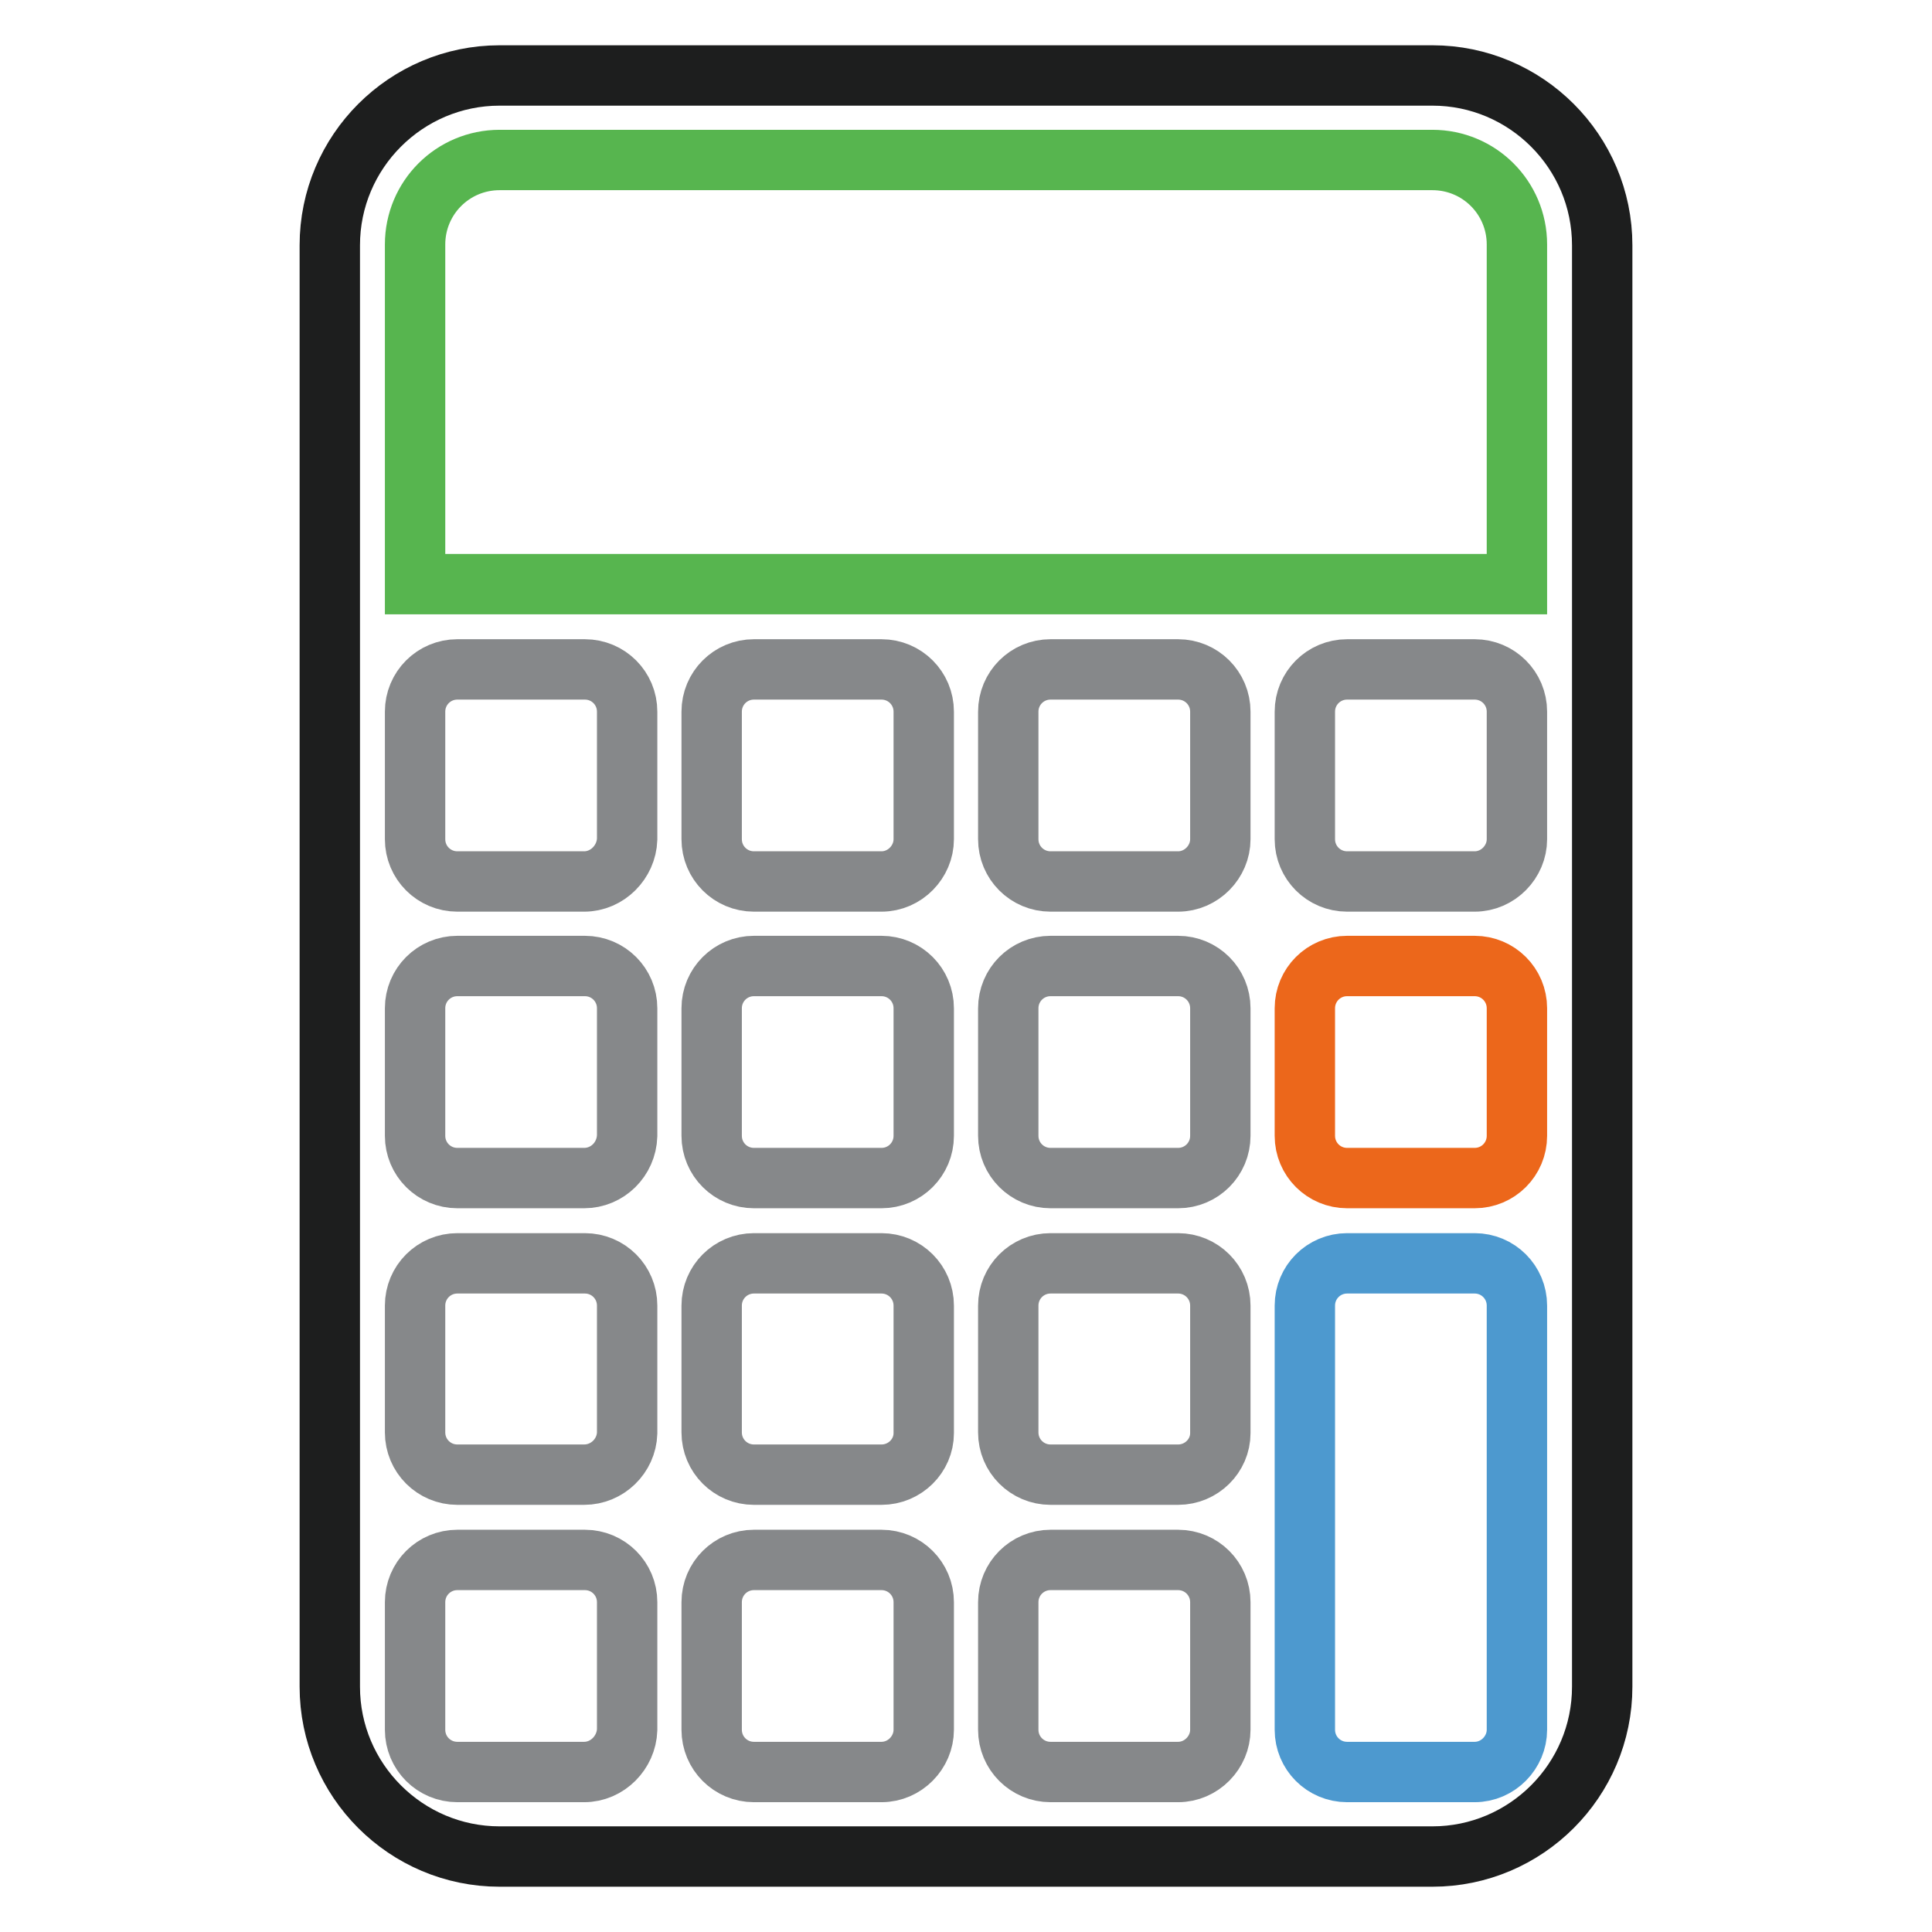
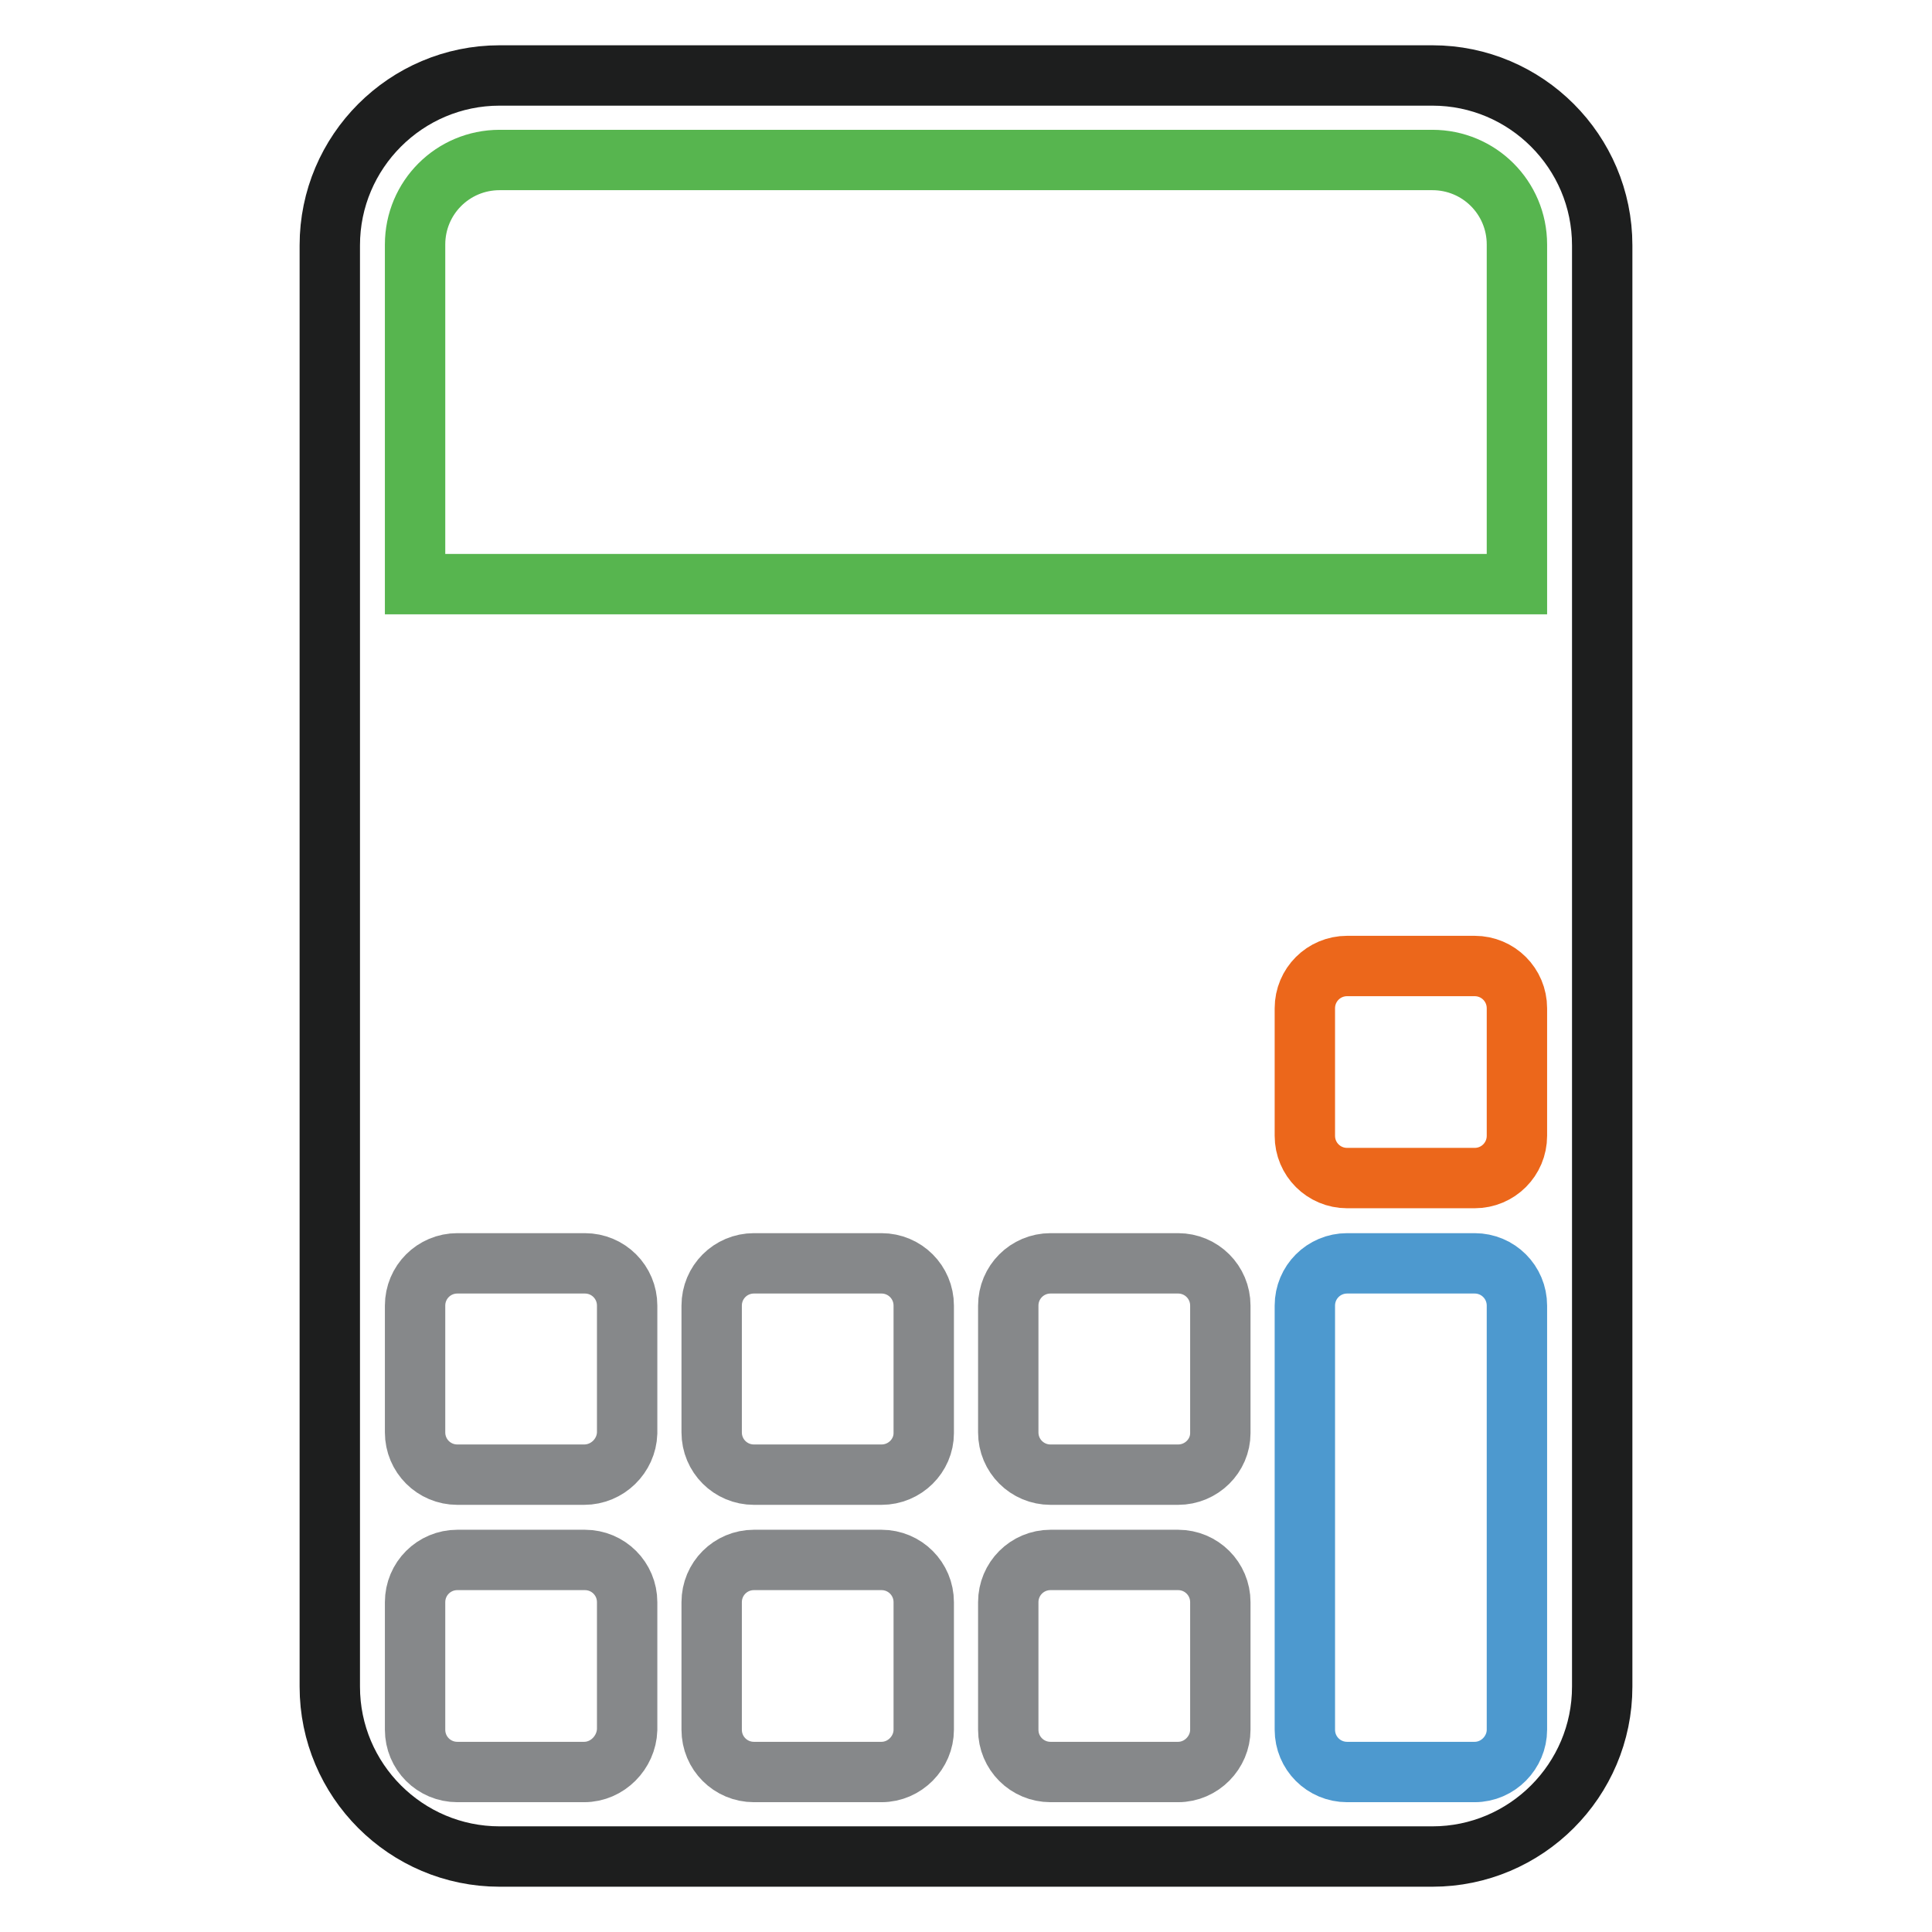
<svg xmlns="http://www.w3.org/2000/svg" version="1.1" x="0px" y="0px" viewBox="0 0 256 256" enable-background="new 0 0 256 256" xml:space="preserve">
  <g>
    <path stroke-width="8" fill-opacity="0" stroke="#1d1e1e" d="M189.8,246H66.2c-12.4,0-22.5-10.1-22.5-22.5v-191C43.7,20.1,53.8,10,66.2,10l0,0h123.6 c12.4,0,22.5,10.1,22.5,22.5v191C212.3,235.9,202.2,246,189.8,246z" />
    <path stroke-width="8" fill-opacity="0" stroke="#57b54f" d="M201,77.4H55v-45c0-6.2,5-11.2,11.2-11.2h123.6c6.2,0,11.2,5,11.2,11.2l0,0V77.4L201,77.4z" />
-     <path stroke-width="8" fill-opacity="0" stroke="#86888a" d="M77.4,116.8H60.6c-3.1,0-5.6-2.5-5.6-5.6l0,0V94.3c0-3.1,2.5-5.6,5.6-5.6l0,0h16.9c3.1,0,5.6,2.5,5.6,5.6 l0,0v16.9C83,114.2,80.5,116.8,77.4,116.8L77.4,116.8z M116.8,116.8H99.9c-3.1,0-5.6-2.5-5.6-5.6l0,0V94.3c0-3.1,2.5-5.6,5.6-5.6 l0,0h16.9c3.1,0,5.6,2.5,5.6,5.6l0,0v16.9C122.4,114.2,119.9,116.8,116.8,116.8L116.8,116.8z M156.1,116.8h-16.9 c-3.1,0-5.6-2.5-5.6-5.6V94.3c0-3.1,2.5-5.6,5.6-5.6h16.9c3.1,0,5.6,2.5,5.6,5.6v16.9C161.7,114.2,159.2,116.8,156.1,116.8z  M195.4,116.8h-16.9c-3.1,0-5.6-2.5-5.6-5.6V94.3c0-3.1,2.5-5.6,5.6-5.6h16.9c3.1,0,5.6,2.5,5.6,5.6v16.9 C201,114.2,198.5,116.8,195.4,116.8z M77.4,156.1H60.6c-3.1,0-5.6-2.5-5.6-5.6v-16.9c0-3.1,2.5-5.6,5.6-5.6h16.9 c3.1,0,5.6,2.5,5.6,5.6v16.9C83,153.6,80.5,156.1,77.4,156.1z M116.8,156.1H99.9c-3.1,0-5.6-2.5-5.6-5.6v-16.9 c0-3.1,2.5-5.6,5.6-5.6h16.9c3.1,0,5.6,2.5,5.6,5.6v16.9C122.4,153.6,119.9,156.1,116.8,156.1z M156.1,156.1h-16.9 c-3.1,0-5.6-2.5-5.6-5.6v-16.9c0-3.1,2.5-5.6,5.6-5.6h16.9c3.1,0,5.6,2.5,5.6,5.6v16.9C161.7,153.6,159.2,156.1,156.1,156.1z" />
    <path stroke-width="8" fill-opacity="0" stroke="#ec671b" d="M195.4,156.1h-16.9c-3.1,0-5.6-2.5-5.6-5.6v-16.9c0-3.1,2.5-5.6,5.6-5.6h16.9c3.1,0,5.6,2.5,5.6,5.6v16.9 C201,153.6,198.5,156.1,195.4,156.1z" />
    <path stroke-width="8" fill-opacity="0" stroke="#86888a" d="M77.4,195.4H60.6c-3.1,0-5.6-2.5-5.6-5.6V173c0-3.1,2.5-5.6,5.6-5.6h16.9c3.1,0,5.6,2.5,5.6,5.6v16.9 C83,192.9,80.5,195.4,77.4,195.4z M116.8,195.4H99.9c-3.1,0-5.6-2.5-5.6-5.6V173c0-3.1,2.5-5.6,5.6-5.6h16.9c3.1,0,5.6,2.5,5.6,5.6 v16.9C122.4,192.9,119.9,195.4,116.8,195.4z M156.1,195.4h-16.9c-3.1,0-5.6-2.5-5.6-5.6V173c0-3.1,2.5-5.6,5.6-5.6h16.9 c3.1,0,5.6,2.5,5.6,5.6v16.9C161.7,192.9,159.2,195.4,156.1,195.4z" />
    <path stroke-width="8" fill-opacity="0" stroke="#4d99cf" d="M195.4,234.8h-16.9c-3.1,0-5.6-2.5-5.6-5.6V173c0-3.1,2.5-5.6,5.6-5.6h16.9c3.1,0,5.6,2.5,5.6,5.6v56.2 C201,232.2,198.5,234.8,195.4,234.8z" />
    <path stroke-width="8" fill-opacity="0" stroke="#86888a" d="M77.4,234.8H60.6c-3.1,0-5.6-2.5-5.6-5.6v-16.9c0-3.1,2.5-5.6,5.6-5.6h16.9c3.1,0,5.6,2.5,5.6,5.6v16.9 C83,232.2,80.5,234.8,77.4,234.8z M116.8,234.8H99.9c-3.1,0-5.6-2.5-5.6-5.6v-16.9c0-3.1,2.5-5.6,5.6-5.6h16.9 c3.1,0,5.6,2.5,5.6,5.6v16.9C122.4,232.2,119.9,234.8,116.8,234.8z M156.1,234.8h-16.9c-3.1,0-5.6-2.5-5.6-5.6v-16.9 c0-3.1,2.5-5.6,5.6-5.6h16.9c3.1,0,5.6,2.5,5.6,5.6v16.9C161.7,232.2,159.2,234.8,156.1,234.8z" />
  </g>
</svg>